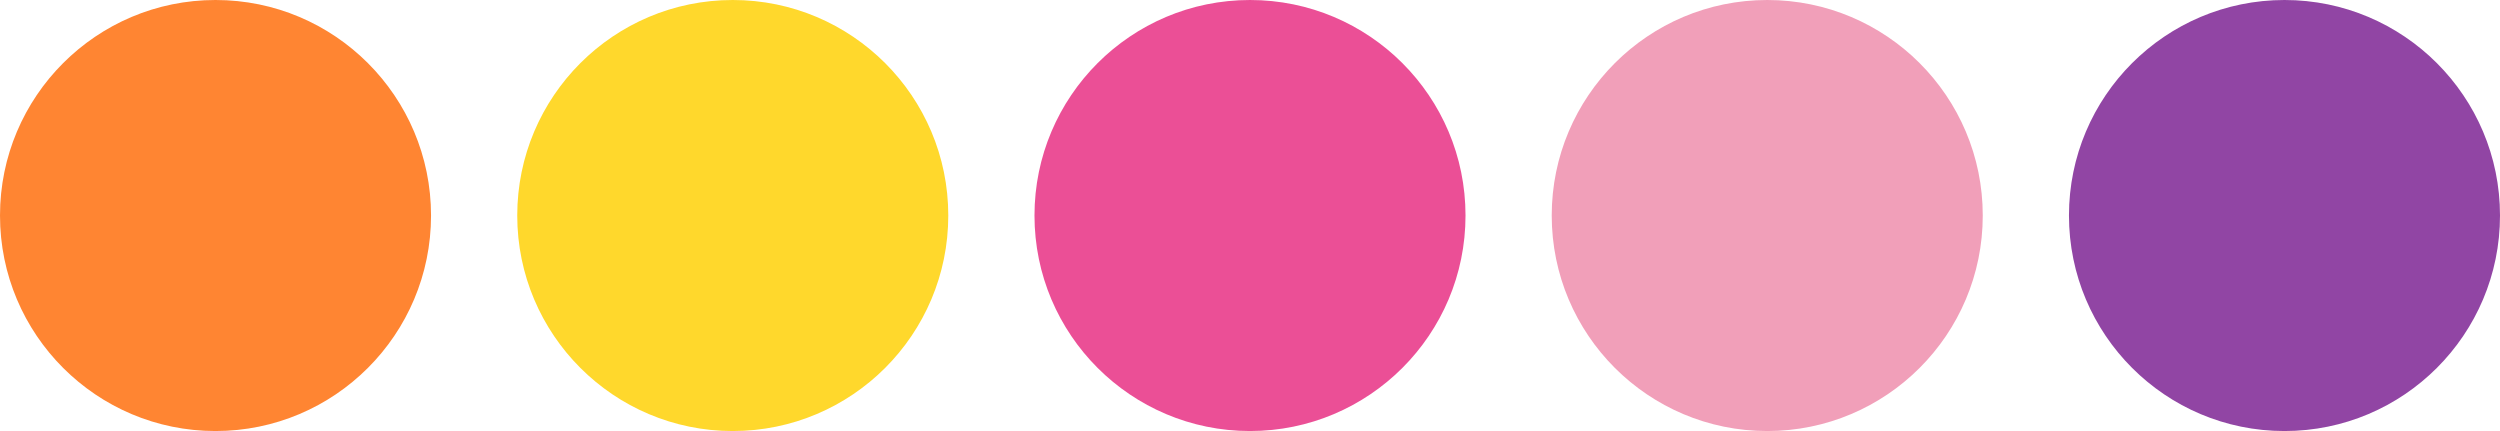
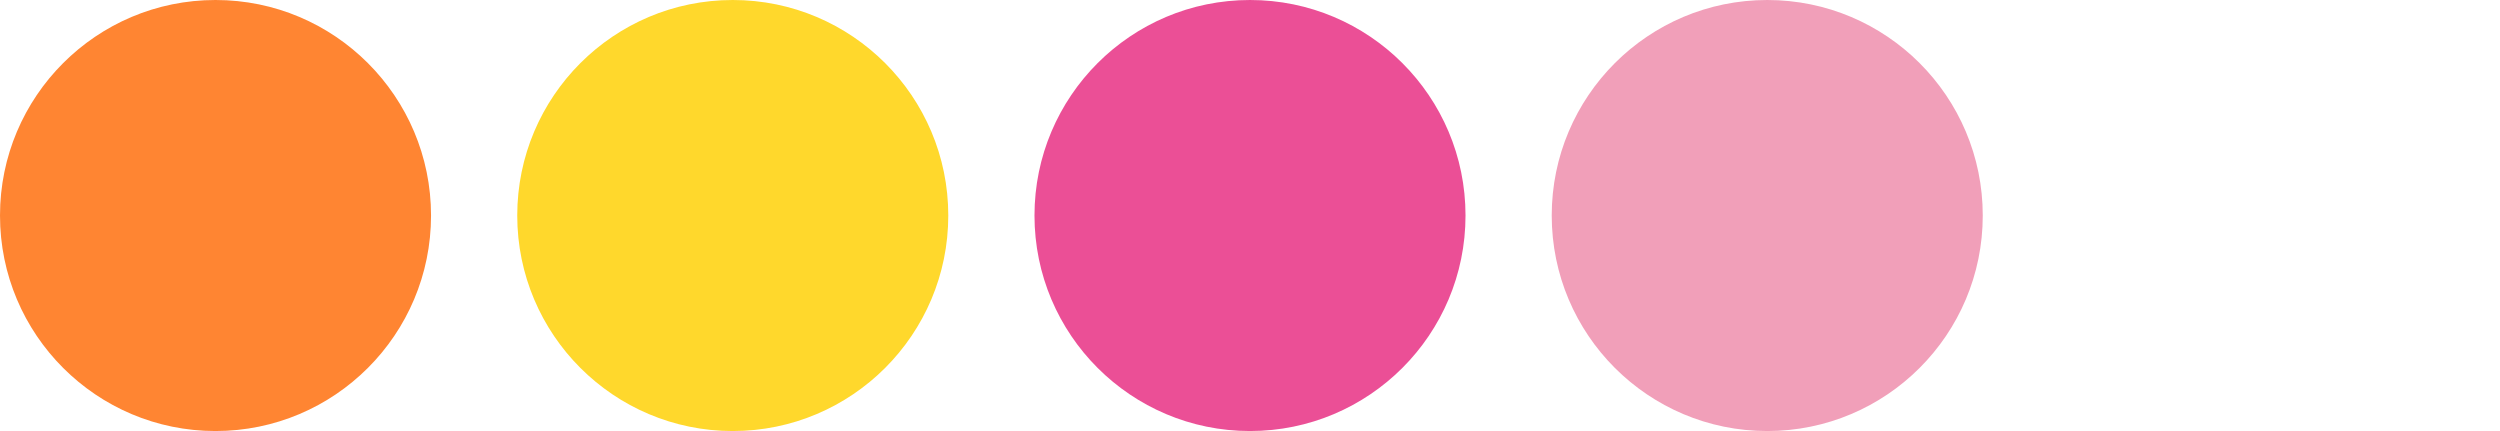
<svg xmlns="http://www.w3.org/2000/svg" width="290" height="50" viewBox="0 0 290 50" fill="none">
  <circle cx="145" cy="25" r="25" fill="#EB4F96" />
  <circle cx="205" cy="25" r="25" fill="#F19FB9" />
-   <circle cx="265" cy="25" r="25" fill="#9145A4" />
  <circle cx="25" cy="25" r="25" fill="#FF8532" />
  <circle cx="85" cy="25" r="25" fill="#FFD82C" />
</svg>